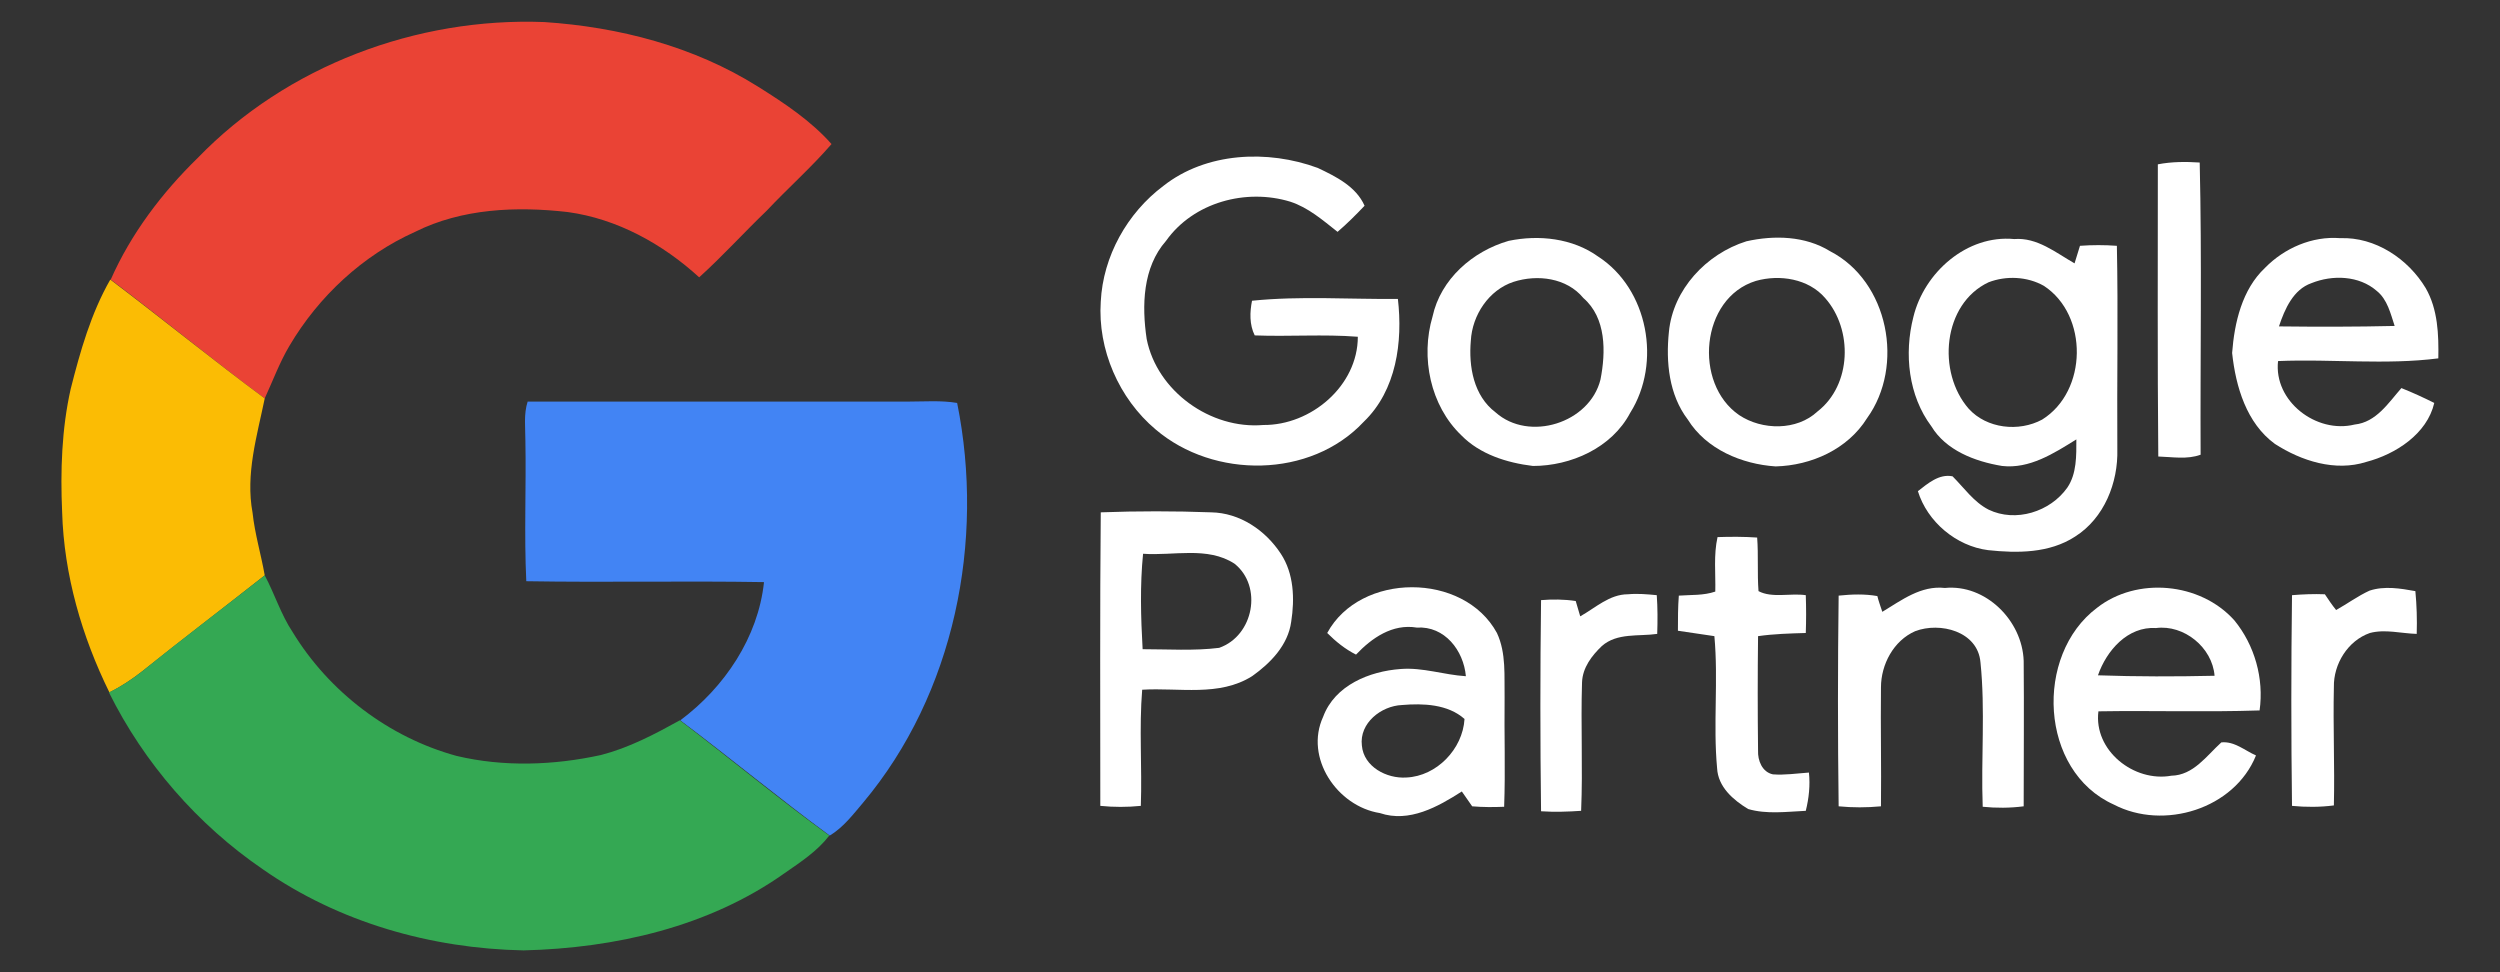
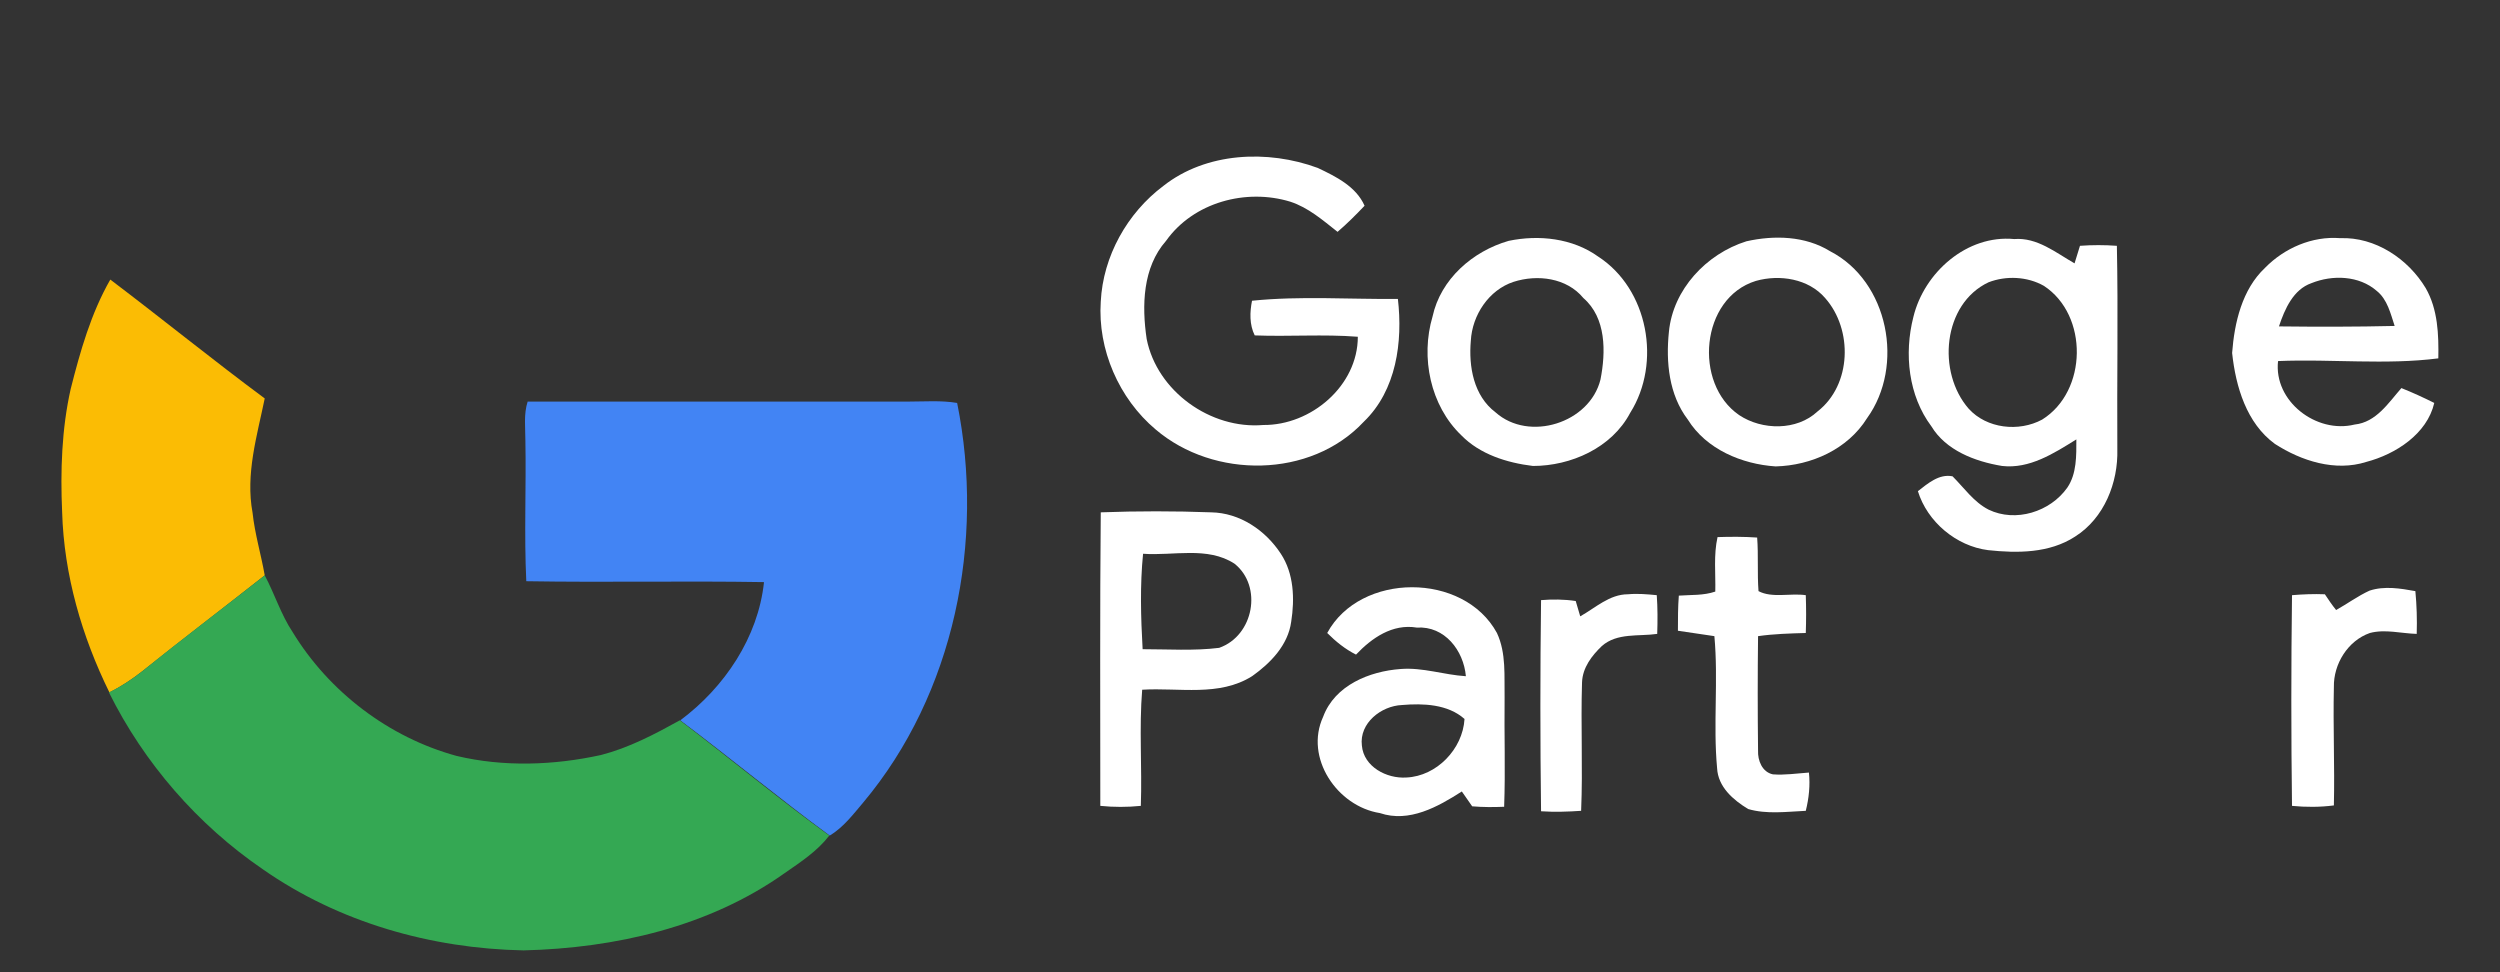
<svg xmlns="http://www.w3.org/2000/svg" id="Layer_1" x="0px" y="0px" width="555.3px" height="216px" viewBox="0 0 555.3 216" style="enable-background:new 0 0 555.3 216;" xml:space="preserve">
  <rect x="0" y="0" width="555.3" height="216" fill="#333333" stroke="none" />
  <style type="text/css">	.st0{fill:#EA4335;}	.st1{fill:#FBBC04;}	.st2{fill:#4284F4;}	.st3{fill:#34A853;}	.st4{fill:#FFFFFF;}</style>
  <g>
-     <path class="st0" d="M43.9,35.1C63.7,14.6,92.6,3.8,120.9,4.9c16.6,1.1,33.2,5.4,47.4,14.3c5.9,3.7,11.8,7.6,16.4,12.8  c-4.5,5.2-9.7,9.8-14.4,14.8c-5.1,4.9-9.8,10.1-15,14.8c-8.1-7.4-18.2-13-29.2-14.5c-11.4-1.3-23.5-0.8-33.9,4.4  c-11.6,5.2-21.4,14.3-27.9,25.3c-2.2,3.7-3.7,7.8-5.5,11.7c-11.6-8.6-22.7-17.7-34.2-26.4C29.1,51.9,36,42.8,43.9,35.1" />
    <path class="st1" d="M24.5,62.1C36,70.8,47.2,79.9,58.8,88.5c-1.7,8.3-4.3,16.8-2.7,25.4c0.5,4.7,1.9,9.3,2.7,13.9  c-9,7.1-18.2,14.1-27.2,21.3c-2.3,1.8-4.7,3.4-7.3,4.7c-6.1-12.4-10.1-26.1-10.5-40.1c-0.4-9.1-0.1-18.4,1.9-27.3  C17.8,78.1,20.2,69.6,24.5,62.1" />
    <path class="st2" d="M117.2,89.2c28.2,0,56.4,0,84.6,0c3.6,0,7.2-0.3,10.8,0.3c6.2,30.7-0.6,64.6-20.9,88.8  c-2.2,2.6-4.4,5.5-7.4,7.3c-11.3-8.3-22-17.2-33.2-25.6c9.8-7.3,17.3-18.4,18.6-30.7c-17.6-0.3-35.2,0.1-52.8-0.2  c-0.5-10.4,0-20.9-0.2-31.3C116.7,95,116.3,92,117.2,89.2" />
    <path class="st3" d="M31.6,149.1c9-7.3,18.2-14.2,27.2-21.3c2.2,4.1,3.6,8.7,6.2,12.6c8.1,13.3,21.4,23.4,36.4,27.5  c10.5,2.5,21.6,2.1,32.1-0.2c6.2-1.6,11.9-4.6,17.5-7.7c11.1,8.4,21.9,17.4,33.2,25.6c-2.7,3.5-6.4,5.9-10,8.4  c-16.8,11.9-37.6,16.6-57.9,17.1c-20.5-0.4-41-6.2-57.9-18c-14.5-9.9-26.4-23.6-34.2-39.3C26.9,152.5,29.3,150.9,31.6,149.1" />
  </g>
  <g>
    <path class="st4" d="M361.6,132c-4.1,0-7.2,3-10.6,4.9c-0.3-0.9-0.7-2.5-1-3.4c-2.6-0.4-5.2-0.4-7.7-0.2c-0.2,15.6-0.2,31.3,0,46.9  c3,0.2,6,0.1,8.9-0.1c0.4-9.5-0.1-19,0.2-28.5c0.1-3.3,2.2-6,4.4-8.1c3.4-3,8.2-2.1,12.3-2.7c0.1-2.9,0.1-5.8-0.1-8.6  C365.9,132,363.8,131.8,361.6,132z" />
    <path class="st4" d="M269,113.8c-8.1-0.3-16.3-0.3-24.5,0c-0.2,21.7-0.1,43.5-0.1,65.2c3,0.3,6,0.3,9,0c0.3-8.6-0.4-17.3,0.3-25.8  c8.2-0.5,17.1,1.6,24.4-3c4.1-2.9,8-6.9,8.7-12.1c0.8-5.1,0.6-10.7-2.3-15.1C281.1,117.8,275.4,113.9,269,113.8z M270.8,143.9  c-5.6,0.7-11.4,0.3-17,0.3c-0.4-7.1-0.6-14.2,0.1-21.2c6.7,0.5,14.3-1.7,20.3,2.2C280.5,130.2,278.5,141.2,270.8,143.9z" />
    <path class="st4" d="M334.2,155c-0.1-4.8,0.4-9.9-1.7-14.4c-7.4-13.6-30.4-13.5-37.7,0c1.9,1.9,4,3.6,6.4,4.8  c3.5-3.7,8.1-6.9,13.5-6c6.2-0.4,10.4,5.1,10.9,10.8c-4.9-0.3-9.6-2-14.5-1.6c-6.9,0.5-14.6,3.6-17.2,10.6  c-4.2,9.1,3.1,19.9,12.6,21.4c6.5,2.2,12.9-1.4,18.2-4.8c0.8,1.1,1.5,2.2,2.3,3.3c2.4,0.2,4.7,0.2,7.1,0.1  C334.4,171.1,334.1,163.1,334.2,155z M312.4,172.7c-4.4,0.3-9.5-2.4-9.9-7.1c-0.6-5,4.3-8.8,8.9-9c4.7-0.4,10.2-0.2,13.9,3.1  C324.9,166.4,319.1,172.4,312.4,172.7z" />
    <path class="st4" d="M526.3,131.2c-2.6,1.2-4.9,2.9-7.4,4.3c-0.9-1.1-1.7-2.3-2.5-3.5c-2.4-0.1-4.9,0-7.3,0.2  c-0.2,15.6-0.2,31.2,0,46.8c3.1,0.3,6.2,0.3,9.3-0.1c0.2-8.8-0.2-17.5,0-26.3c-0.1-5.1,3.1-10.3,8-12c3.4-0.9,6.9,0.1,10.4,0.2  c0.1-3.2,0-6.4-0.3-9.5C533.2,130.7,529.6,130.1,526.3,131.2z" />
-     <path class="st4" d="M432,130.6c-5.3-0.6-9.6,2.7-13.9,5.3c-0.3-0.9-0.9-2.6-1.1-3.5c-2.8-0.5-5.7-0.4-8.6-0.1  c-0.2,15.6-0.2,31.2,0,46.8c3.1,0.3,6.2,0.3,9.4,0c0.1-8.8-0.1-17.6,0-26.4c0-5.1,2.8-10.4,7.6-12.5c5.5-2.1,13.9,0,14.5,6.9  c1.1,10.6,0.1,21.4,0.5,32.1c3,0.3,6,0.3,9.1-0.1c0-10.8,0.1-21.5,0-32.3C449.2,137.8,441,129.7,432,130.6z" />
-     <path class="st4" d="M465.8,135c-14,10.5-12.8,36.3,3.7,43.7c11.1,5.8,26.8,1,31.6-10.9c-2.5-1.1-4.8-3.2-7.7-2.9  c-3.3,3-6.2,7.3-11.1,7.4c-8.3,1.5-17.3-5.6-16.2-14.3c11.9-0.2,23.8,0.2,35.8-0.2c1-7.1-1.1-14.5-5.6-20  C488.7,129.3,474.6,128.1,465.8,135z M466,150c1.9-5.5,6.6-10.9,12.9-10.5c6.2-0.8,12.5,4.3,13,10.6  C483.2,150.3,474.6,150.3,466,150z" />
    <path class="st4" d="M393.8,172c-2.4-0.5-3.4-3.1-3.3-5.3c-0.1-8.5-0.1-16.9,0-25.4c3.5-0.5,7.1-0.6,10.6-0.7  c0.1-2.8,0.1-5.6,0-8.4c-3.4-0.5-7.5,0.7-10.5-0.9c-0.3-4,0-7.9-0.3-11.9c-2.9-0.2-5.9-0.2-8.8-0.1c-0.9,4-0.4,8.1-0.5,12.1  c-2.6,0.9-5.4,0.7-8.1,0.9c-0.2,2.6-0.2,5.2-0.2,7.8c2.7,0.4,5.4,0.8,8.1,1.2c0.9,9.8-0.3,19.6,0.6,29.3c0.2,4.2,3.6,7.1,6.9,9.1  c4.1,1.2,8.5,0.6,12.8,0.4c0.7-2.8,1-5.7,0.7-8.5C399,171.8,396.4,172.2,393.8,172z" />
    <path class="st4" d="M541.6,79.6c0.1-5.3-0.1-10.9-2.8-15.6c-3.9-6.5-11.2-11.4-19-11.1c-6.2-0.5-12.4,2.2-16.7,6.6  c-5.1,4.8-6.8,12.2-7.3,18.9c0.8,7.5,3.2,15.6,9.5,20.2c5.9,3.8,13.4,6.2,20.3,4c6.5-1.7,13.5-6.2,15.1-13.1  c-2.4-1.2-4.8-2.3-7.3-3.3c-2.9,3.3-5.6,7.6-10.4,8.1c-8.5,2.1-18-5.2-17-14.1C517.9,79.7,529.9,81.1,541.6,79.6z M513.4,62.9  c4.7-1.9,10.6-1.7,14.5,1.7c2.4,1.9,3.1,5.1,4,7.8c-8.6,0.2-17.1,0.2-25.7,0.1C507.5,68.6,509.4,64.3,513.4,62.9z" />
    <path class="st4" d="M444.7,103.5c6.1,0.7,11.5-2.8,16.5-5.9c0,3.6,0.1,7.6-2,10.7c-3.8,5.4-11.5,7.8-17.5,4.9  c-3.3-1.7-5.4-4.8-8-7.4c-3-0.6-5.5,1.6-7.7,3.3c2.1,6.8,8.5,12.2,15.6,13.1c6.5,0.7,13.6,0.7,19.3-3c6.5-4.1,9.6-12,9.4-19.4  c-0.1-15.1,0.2-30.2-0.1-45.2c-2.7-0.2-5.5-0.2-8.2,0c-0.4,1.3-0.8,2.6-1.2,3.9c-4.2-2.4-8.3-5.8-13.4-5.4  c-10.5-1-20,7.4-22.4,17.3c-2.1,8.2-1.1,17.5,4,24.3C432.2,100,438.6,102.5,444.7,103.5z M441.7,62.7c3.9-1.5,8.6-1.3,12.3,0.8  c9.9,6.5,9.7,23.4-0.4,29.7c-5.2,2.8-12.3,2-16.3-2.4C430.2,82.7,431.5,67.5,441.7,62.7z" />
-     <path class="st4" d="M488.8,101c-0.1-21.6,0.3-43.3-0.2-64.9c-3.1-0.2-6.2-0.2-9.3,0.4c0,21.7-0.1,43.3,0.1,64.9  C482.6,101.5,485.8,102.1,488.8,101z" />
    <path class="st4" d="M362.1,91.7c7-11.1,4-27.5-7.1-34.7c-5.7-4.1-13.2-4.9-19.9-3.5c-8,2.3-15.1,8.5-16.9,16.8  c-2.7,9.1-0.5,19.8,6.4,26.4c4.1,4.2,10.1,6.1,15.9,6.8C348.9,103.5,358,99.5,362.1,91.7z M355.5,84.3c-2.4,9.7-15.9,13.9-23.3,7.3  c-4.9-3.7-6-10.2-5.5-15.9c0.3-5.7,4-11.3,9.5-13.1c5.3-1.7,11.8-0.9,15.5,3.6C356.8,70.6,356.7,78.2,355.5,84.3z" />
    <path class="st4" d="M394.4,103.6c7.9-0.2,16-3.8,20.3-10.7c8.4-11.6,4.8-30.4-8.2-37.1c-5.5-3.4-12.4-3.6-18.6-2.2  c-8.9,2.8-16.3,10.7-17.2,20.1c-0.7,6.7,0,14,4.2,19.5C379,99.8,386.9,103.1,394.4,103.6z M390,62.4c5.3-1.5,11.7-0.5,15.4,3.8  c6.2,7,5.9,19.3-1.7,25.2c-4.6,4.3-12.3,4.2-17.4,0.8C376.1,85.2,377.7,66.2,390,62.4z" />
    <path class="st4" d="M256.7,95.4c12.9,11,34.4,10.9,46.2-1.7c7.3-7,8.7-17.8,7.6-27.3c-10.8,0.1-21.6-0.7-32.4,0.4  c-0.5,2.5-0.6,5.3,0.6,7.7c7.6,0.3,15.3-0.3,22.9,0.3c0,10.9-10.4,19.7-21,19.6c-11.7,1-23.6-7.5-25.9-19.1  c-1.1-7.4-0.9-15.9,4.3-21.8c6.1-8.6,17.8-11.7,27.6-8.7c4,1.3,7.2,4.1,10.5,6.7c2.1-1.8,4.1-3.8,6-5.8c-1.9-4.3-6.4-6.5-10.4-8.4  c-11.1-4.1-24.8-3.5-34.3,4c-8,6-13.4,15.6-13.9,25.7C243.8,77.6,248.5,88.5,256.7,95.4z" />
  </g>
</svg>